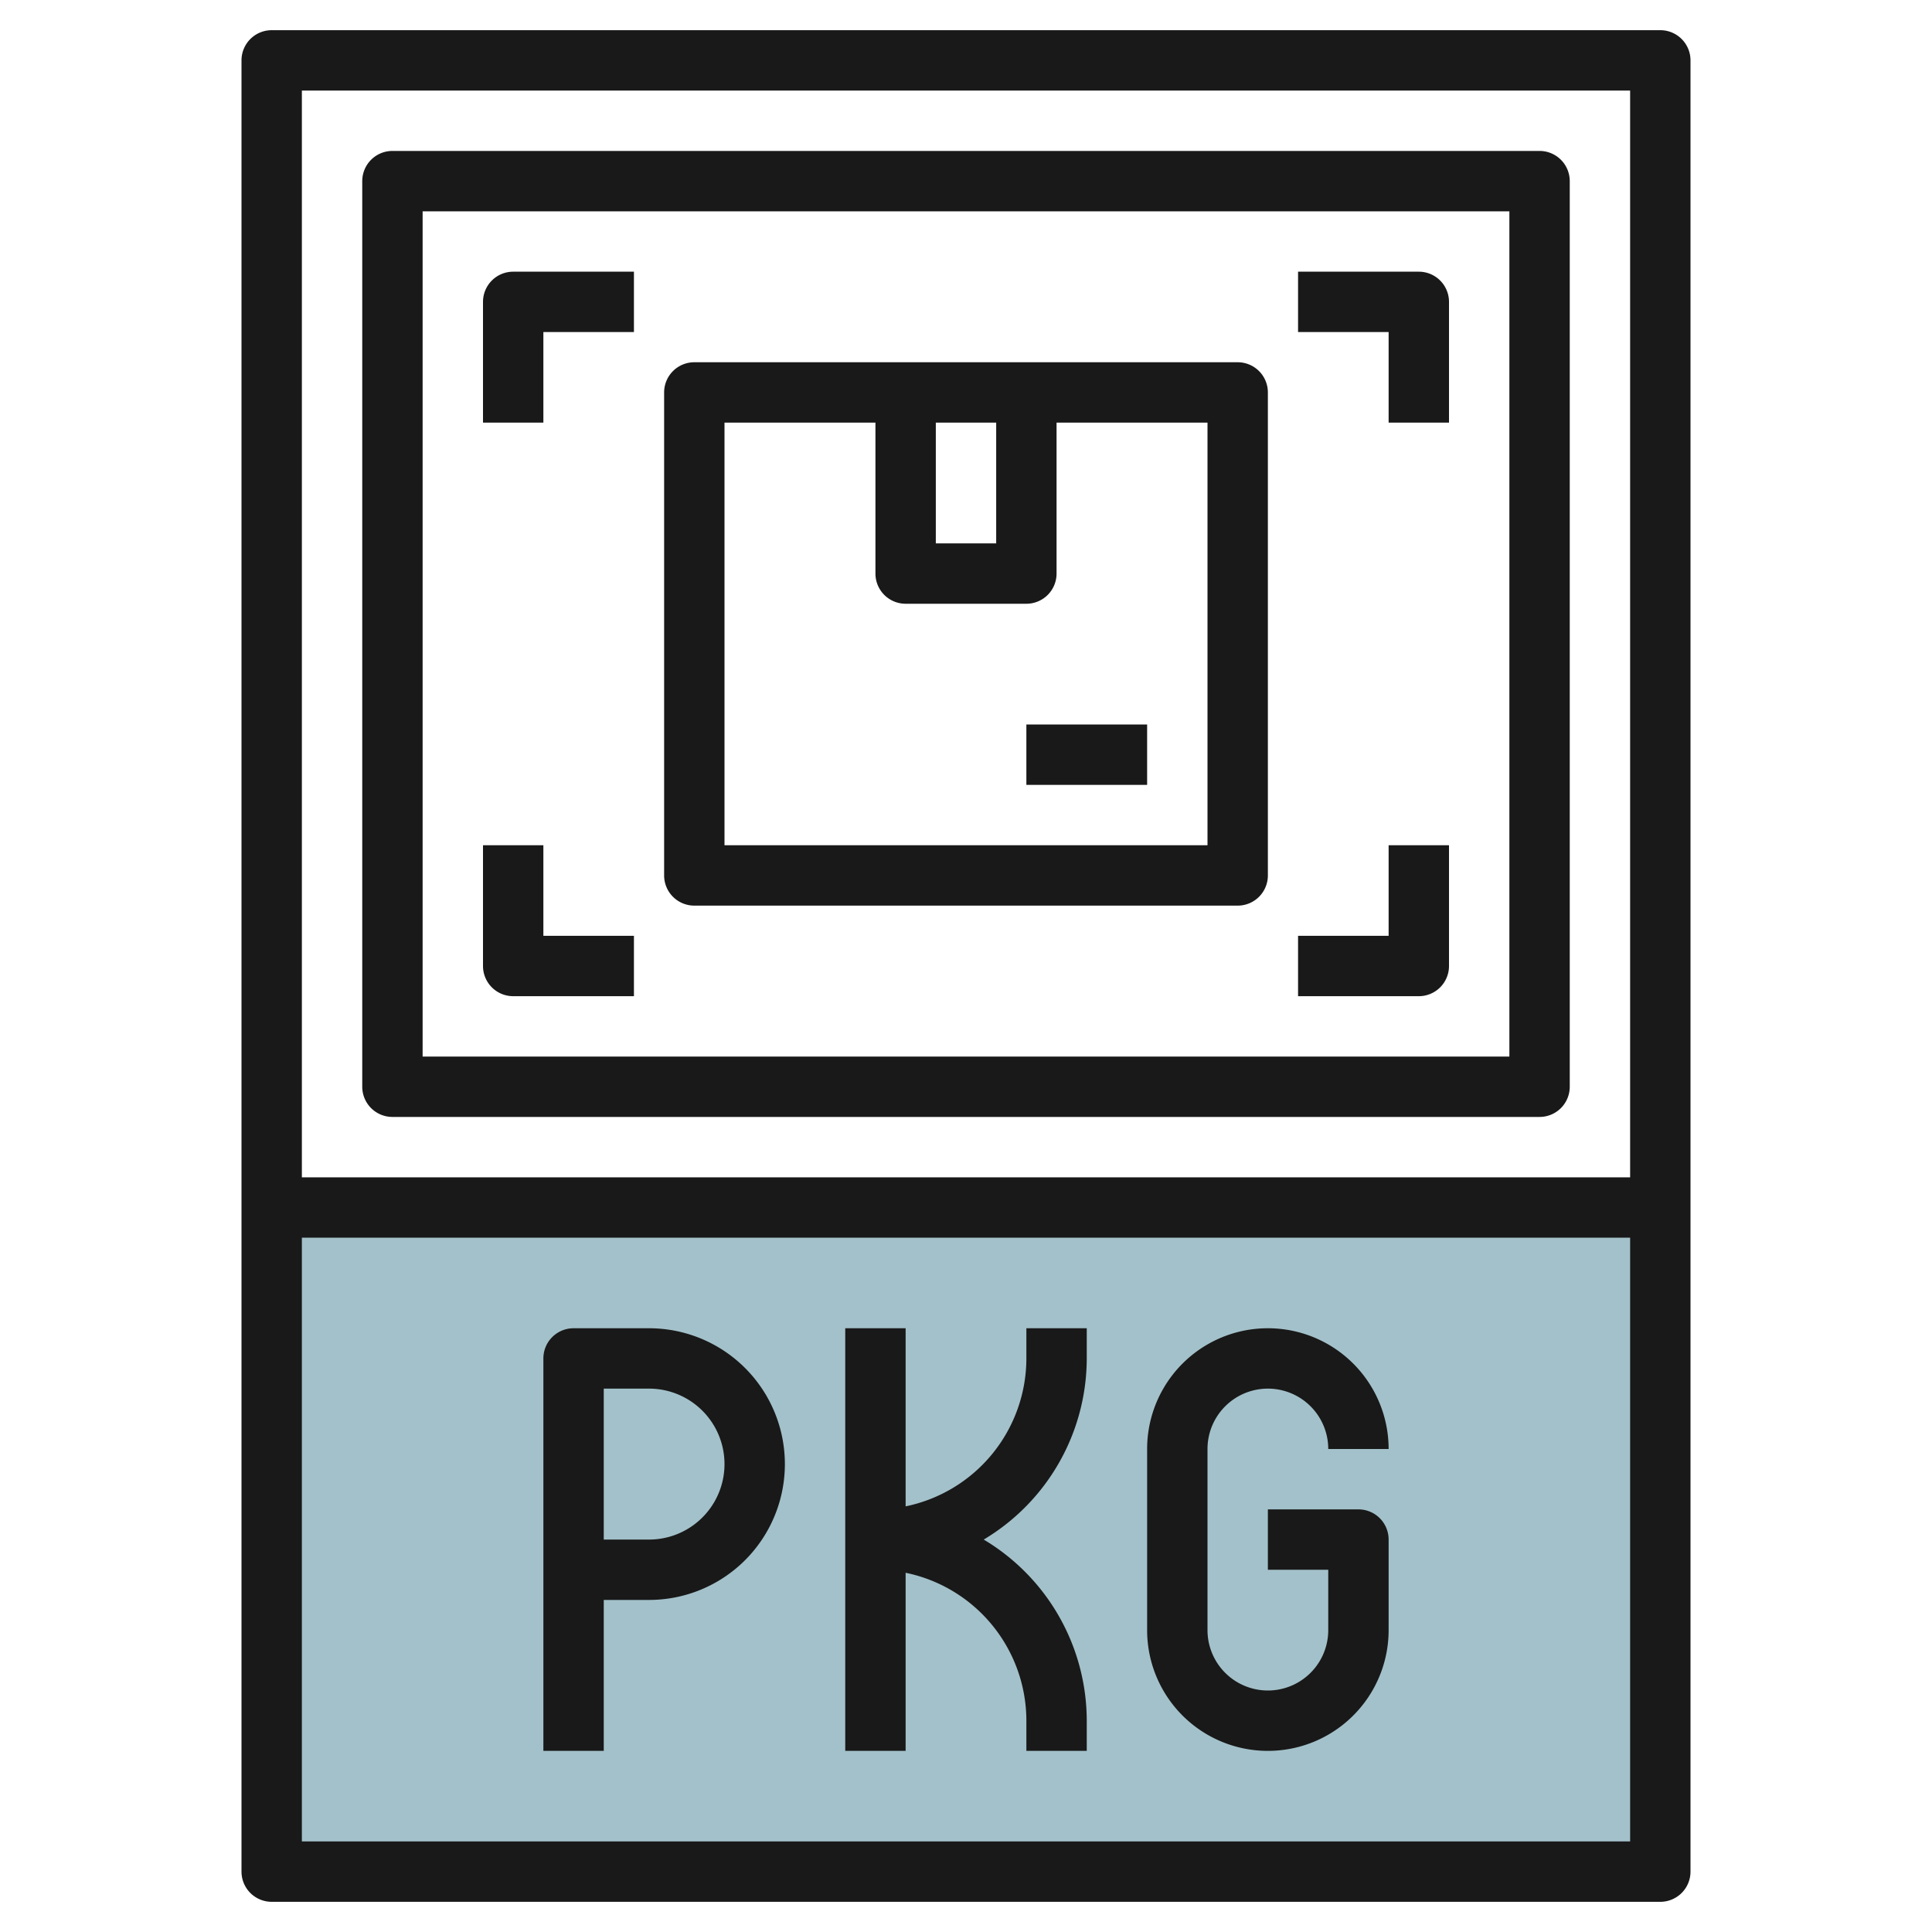
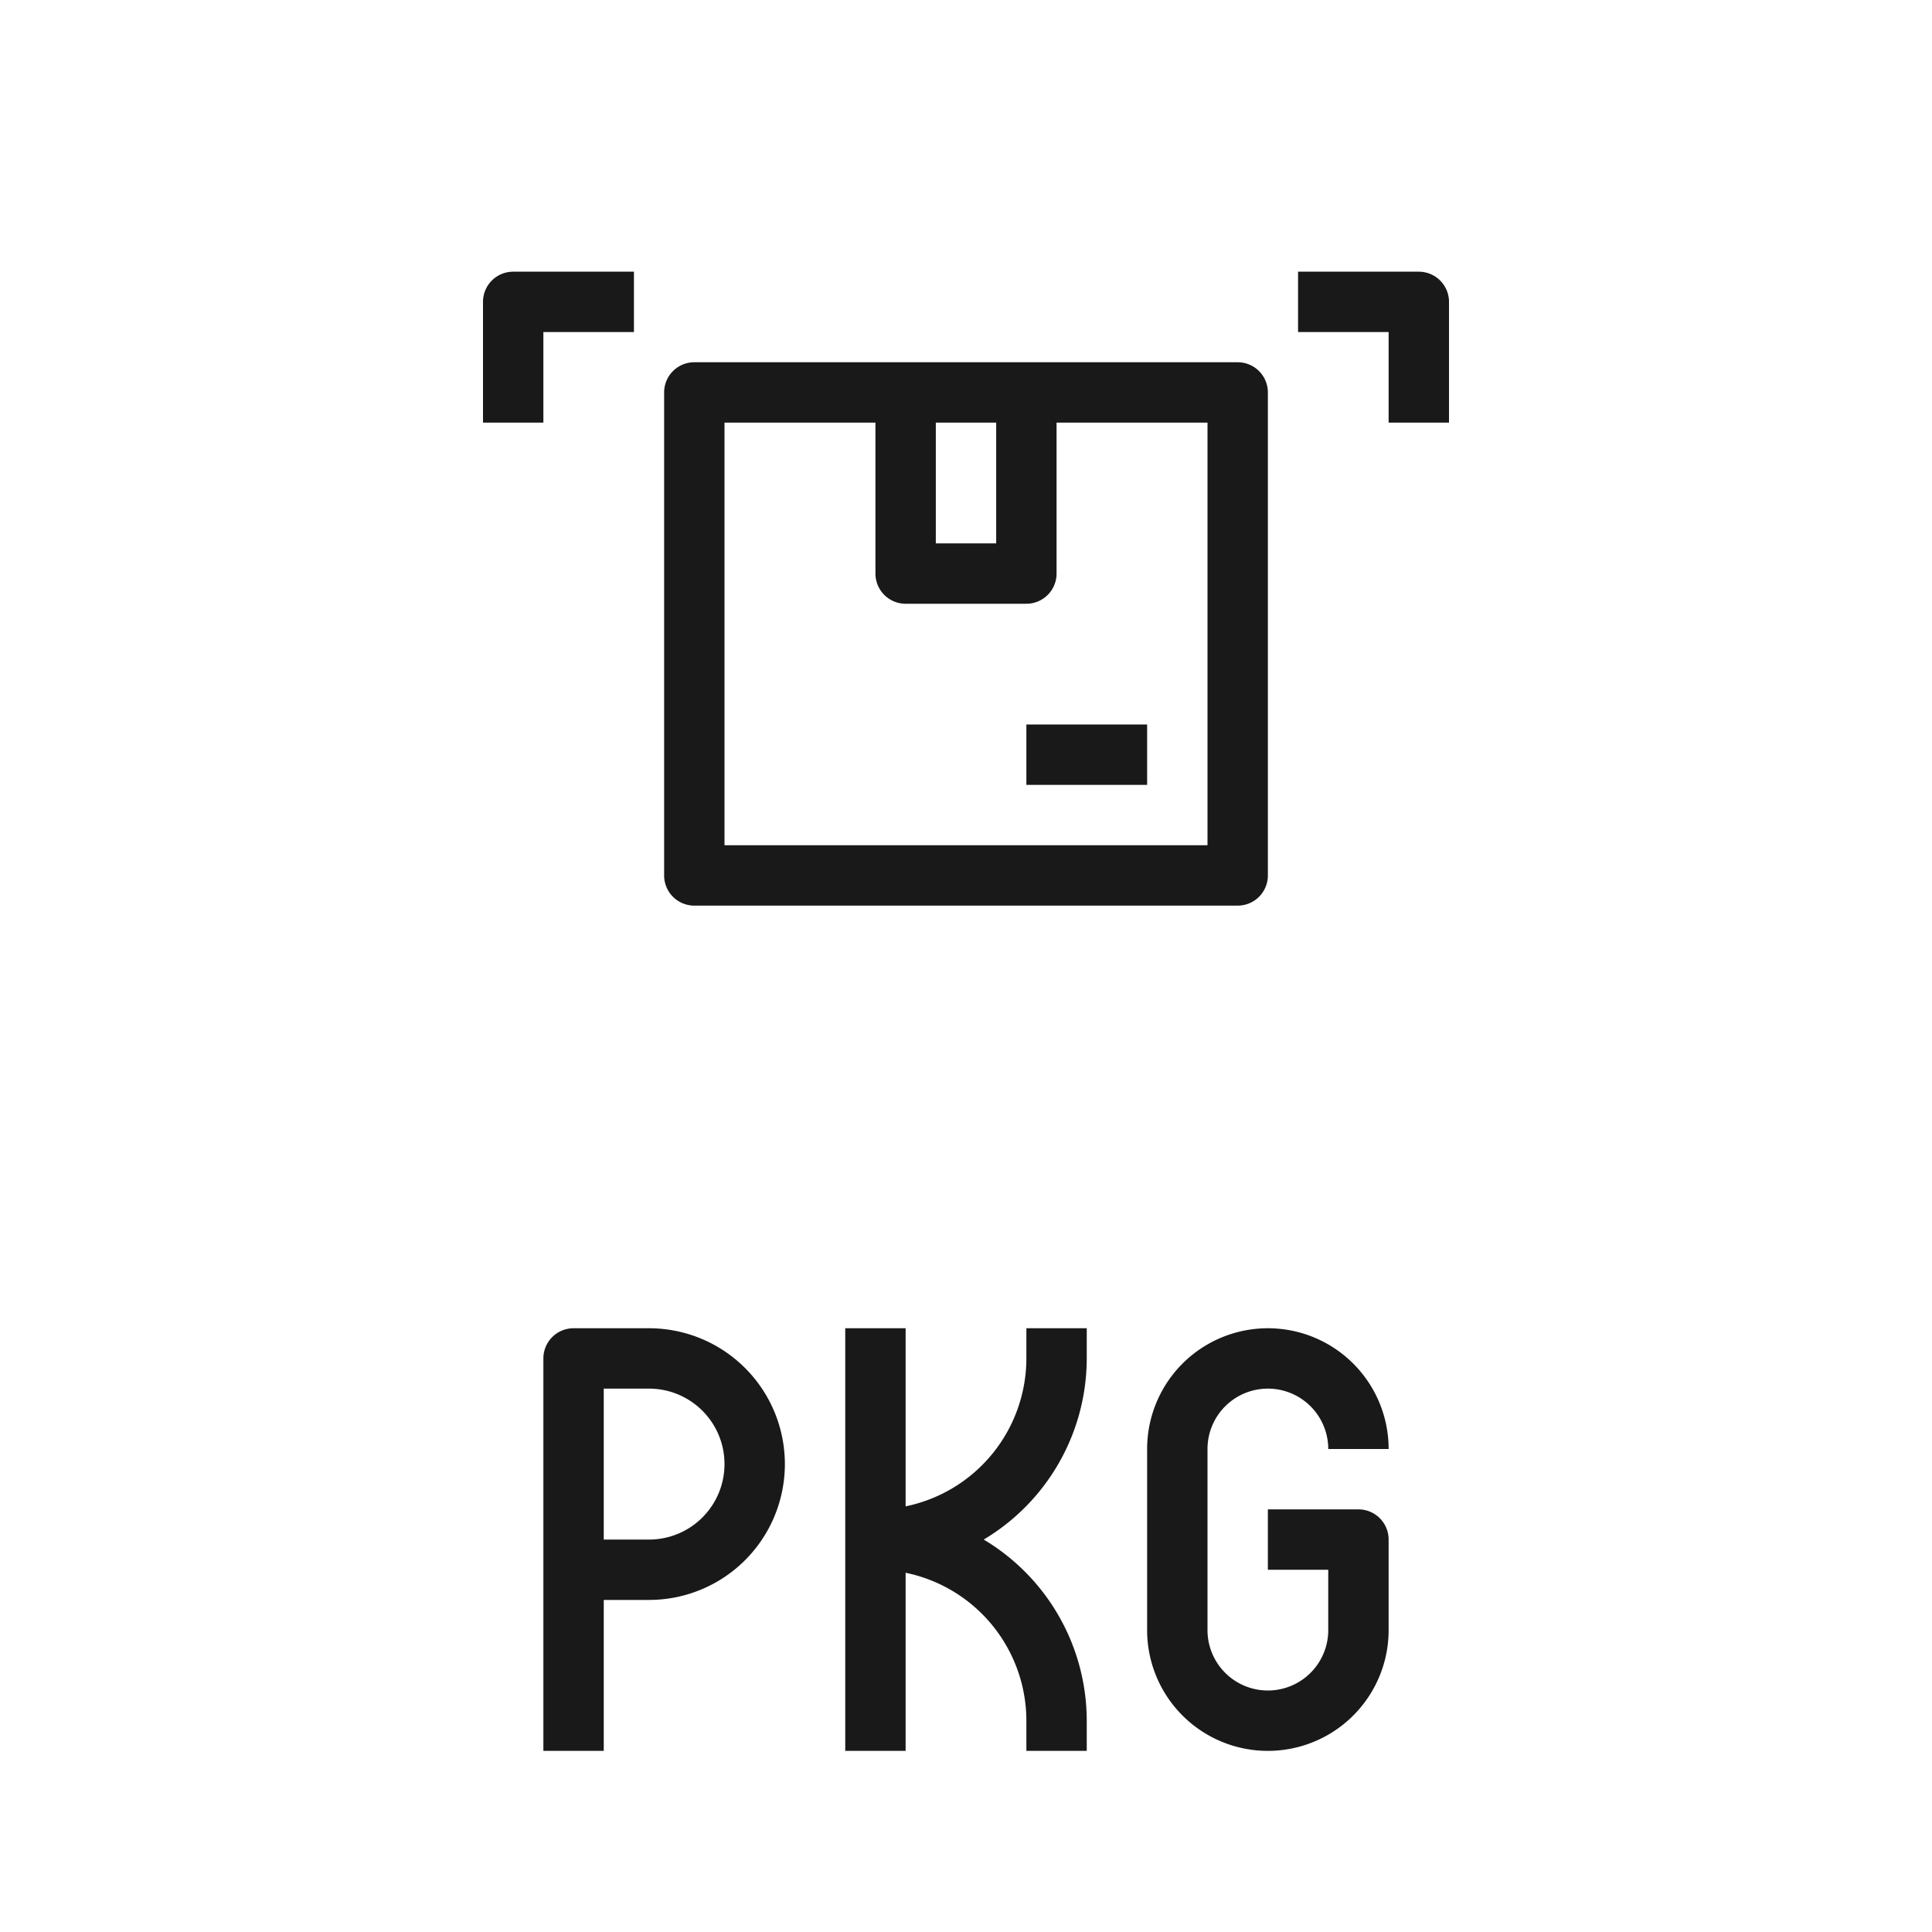
<svg xmlns="http://www.w3.org/2000/svg" id="Layer_3" height="512" viewBox="0 0 64 64" width="512" data-name="Layer 3">
-   <path d="m9 40h46v22h-46z" fill="#a3c1ca" />
  <g fill="#191919">
-     <path d="m13 37h38a1 1 0 0 0 1-1v-30a1 1 0 0 0 -1-1h-38a1 1 0 0 0 -1 1v30a1 1 0 0 0 1 1zm1-30h36v28h-36z" />
    <path d="m47 9h-4v2h3v3h2v-4a1 1 0 0 0 -1-1z" />
    <path d="m16 10v4h2v-3h3v-2h-4a1 1 0 0 0 -1 1z" />
-     <path d="m46 31h-3v2h4a1 1 0 0 0 1-1v-4h-2z" />
-     <path d="m18 28h-2v4a1 1 0 0 0 1 1h4v-2h-3z" />
    <path d="m21.5 44h-2.5a1 1 0 0 0 -1 1v13h2v-5h1.5a4.5 4.5 0 0 0 0-9zm0 7h-1.5v-5h1.5a2.5 2.5 0 0 1 0 5z" />
    <path d="m42 46a2 2 0 0 1 2 2h2a4 4 0 0 0 -8 0v6a4 4 0 0 0 8 0v-3a1 1 0 0 0 -1-1h-3v2h2v2a2 2 0 0 1 -4 0v-6a2 2 0 0 1 2-2z" />
    <path d="m34 45a5.009 5.009 0 0 1 -4 4.9v-5.9h-2v14h2v-5.9a5.009 5.009 0 0 1 4 4.9v1h2v-1a7 7 0 0 0 -3.413-6 7 7 0 0 0 3.413-6v-1h-2z" />
    <path d="m41 12h-18a1 1 0 0 0 -1 1v16a1 1 0 0 0 1 1h18a1 1 0 0 0 1-1v-16a1 1 0 0 0 -1-1zm-10 2h2v4h-2zm9 14h-16v-14h5v5a1 1 0 0 0 1 1h4a1 1 0 0 0 1-1v-5h5z" />
    <path d="m34 24h4v2h-4z" />
-     <path d="m55 1h-46a1 1 0 0 0 -1 1v60a1 1 0 0 0 1 1h46a1 1 0 0 0 1-1v-60a1 1 0 0 0 -1-1zm-1 2v36h-44v-36zm-44 58v-20h44v20z" />
  </g>
</svg>